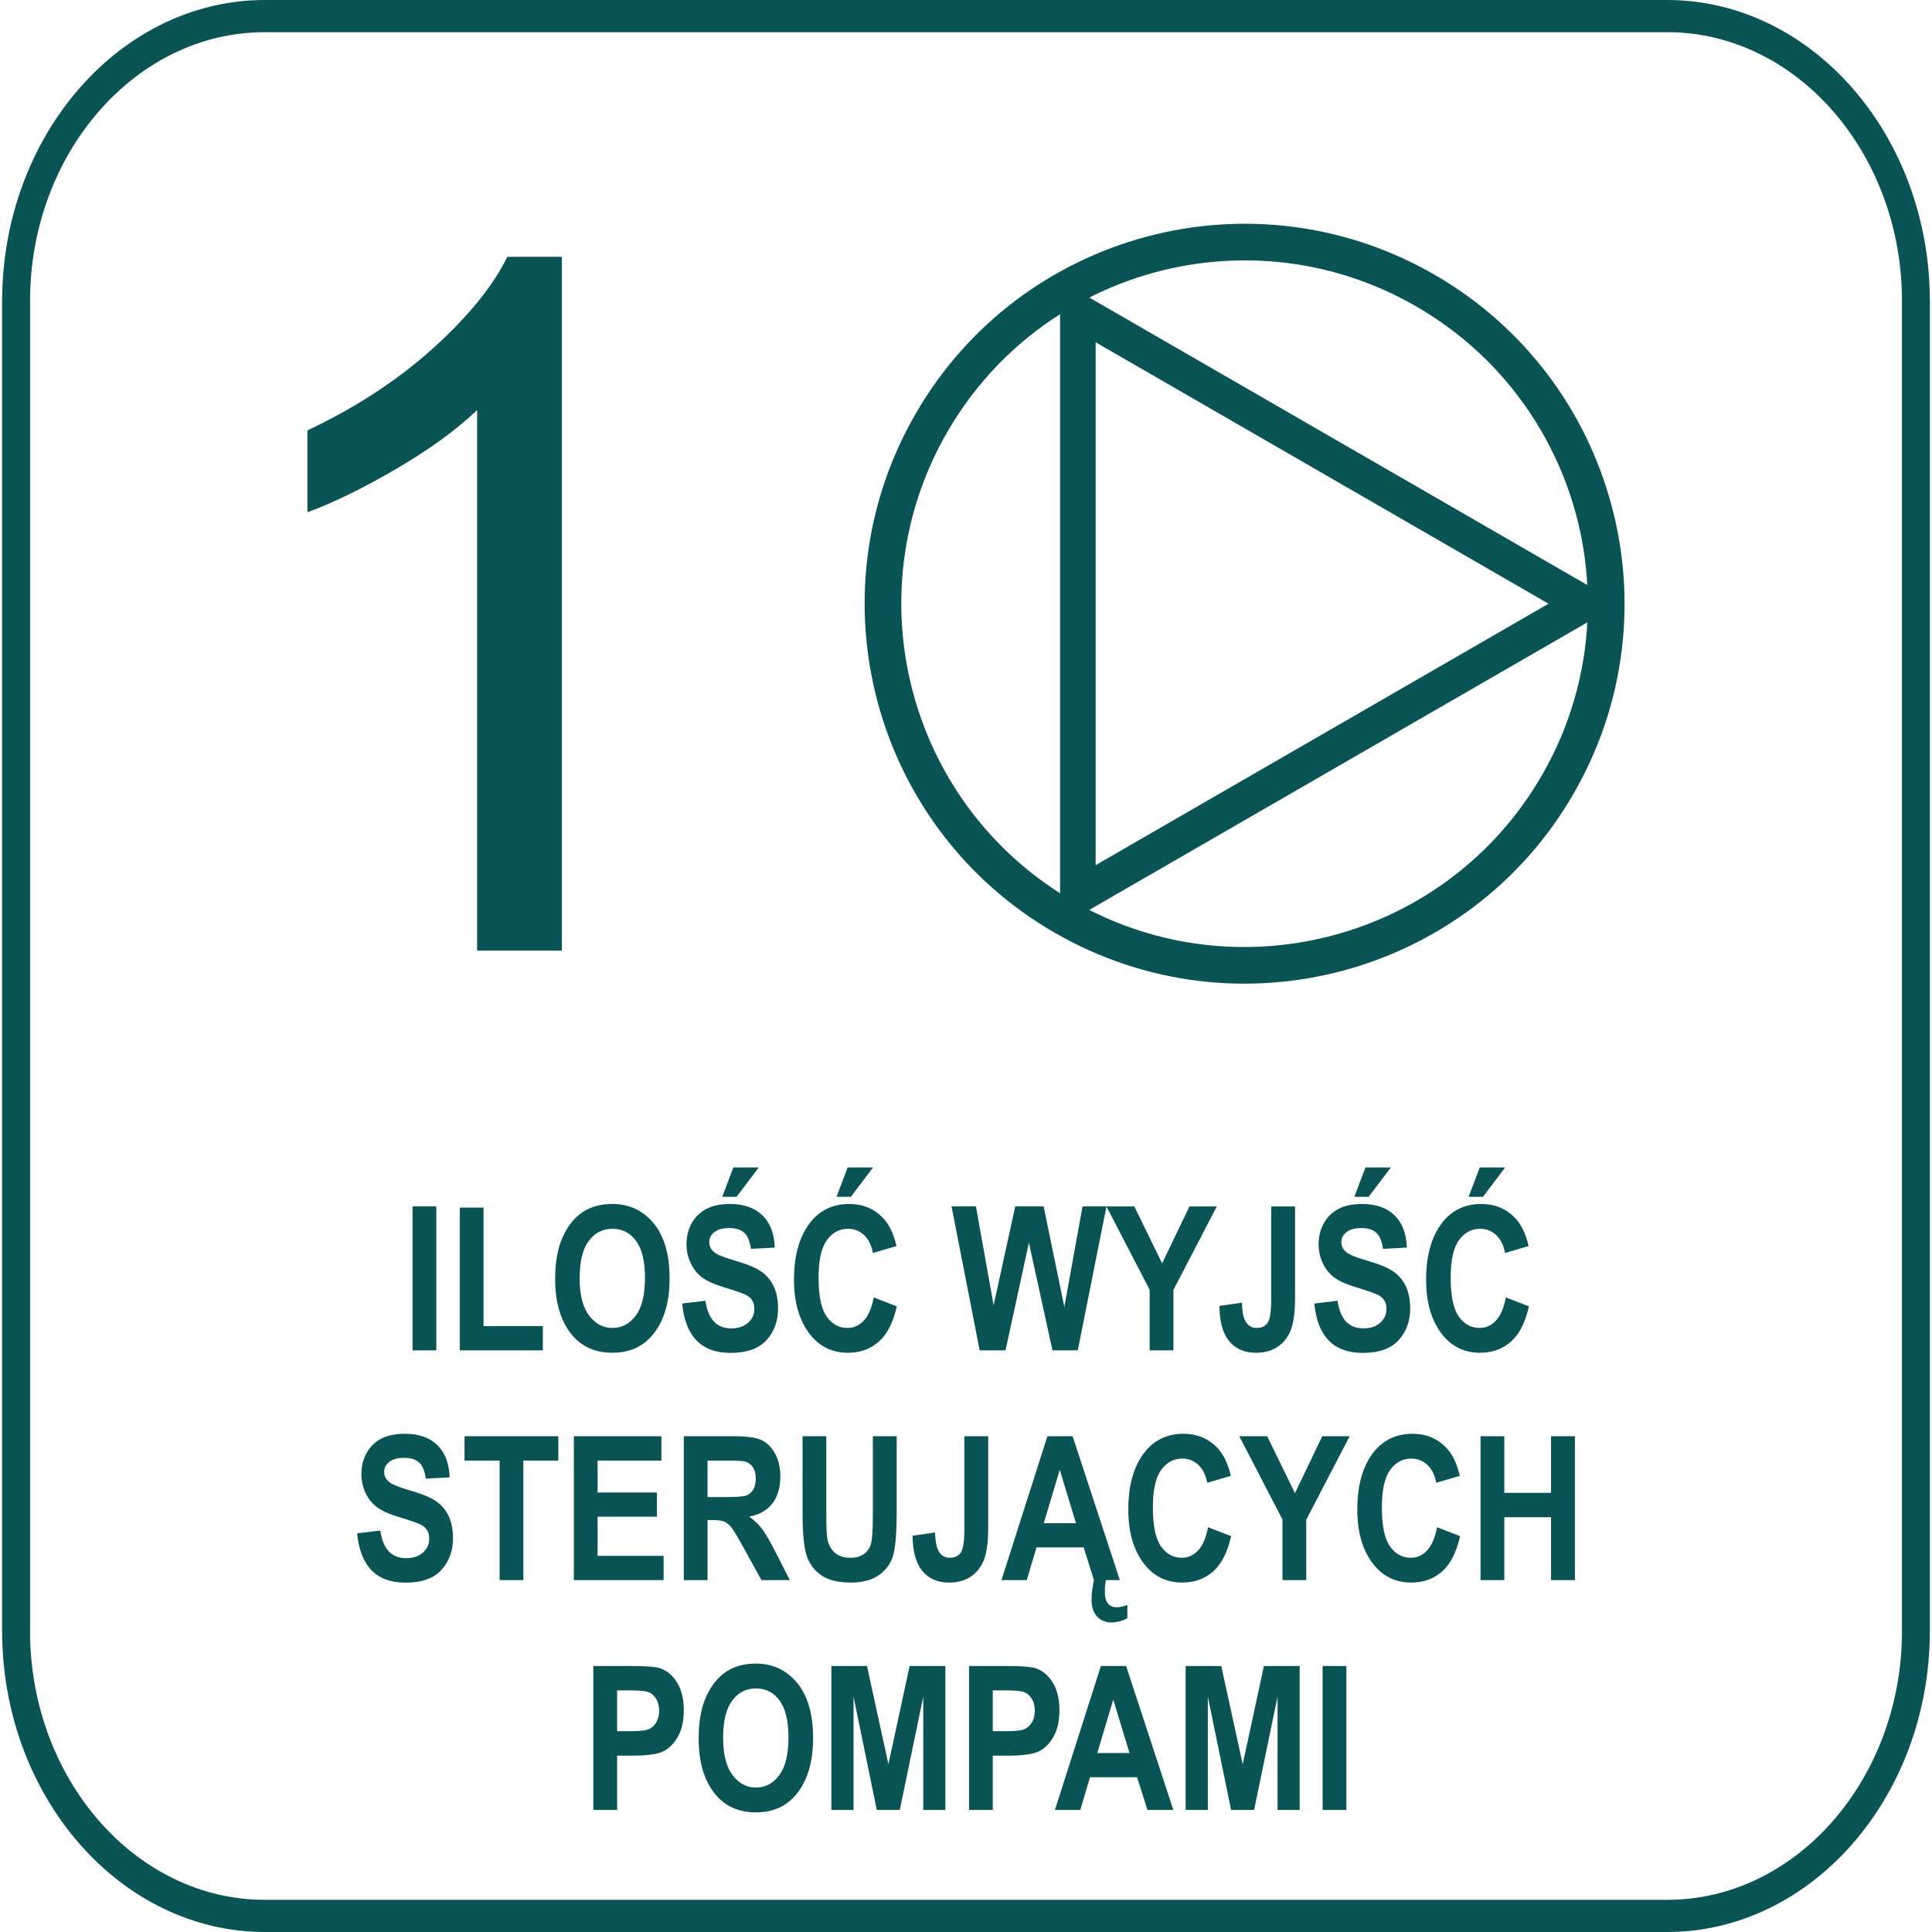
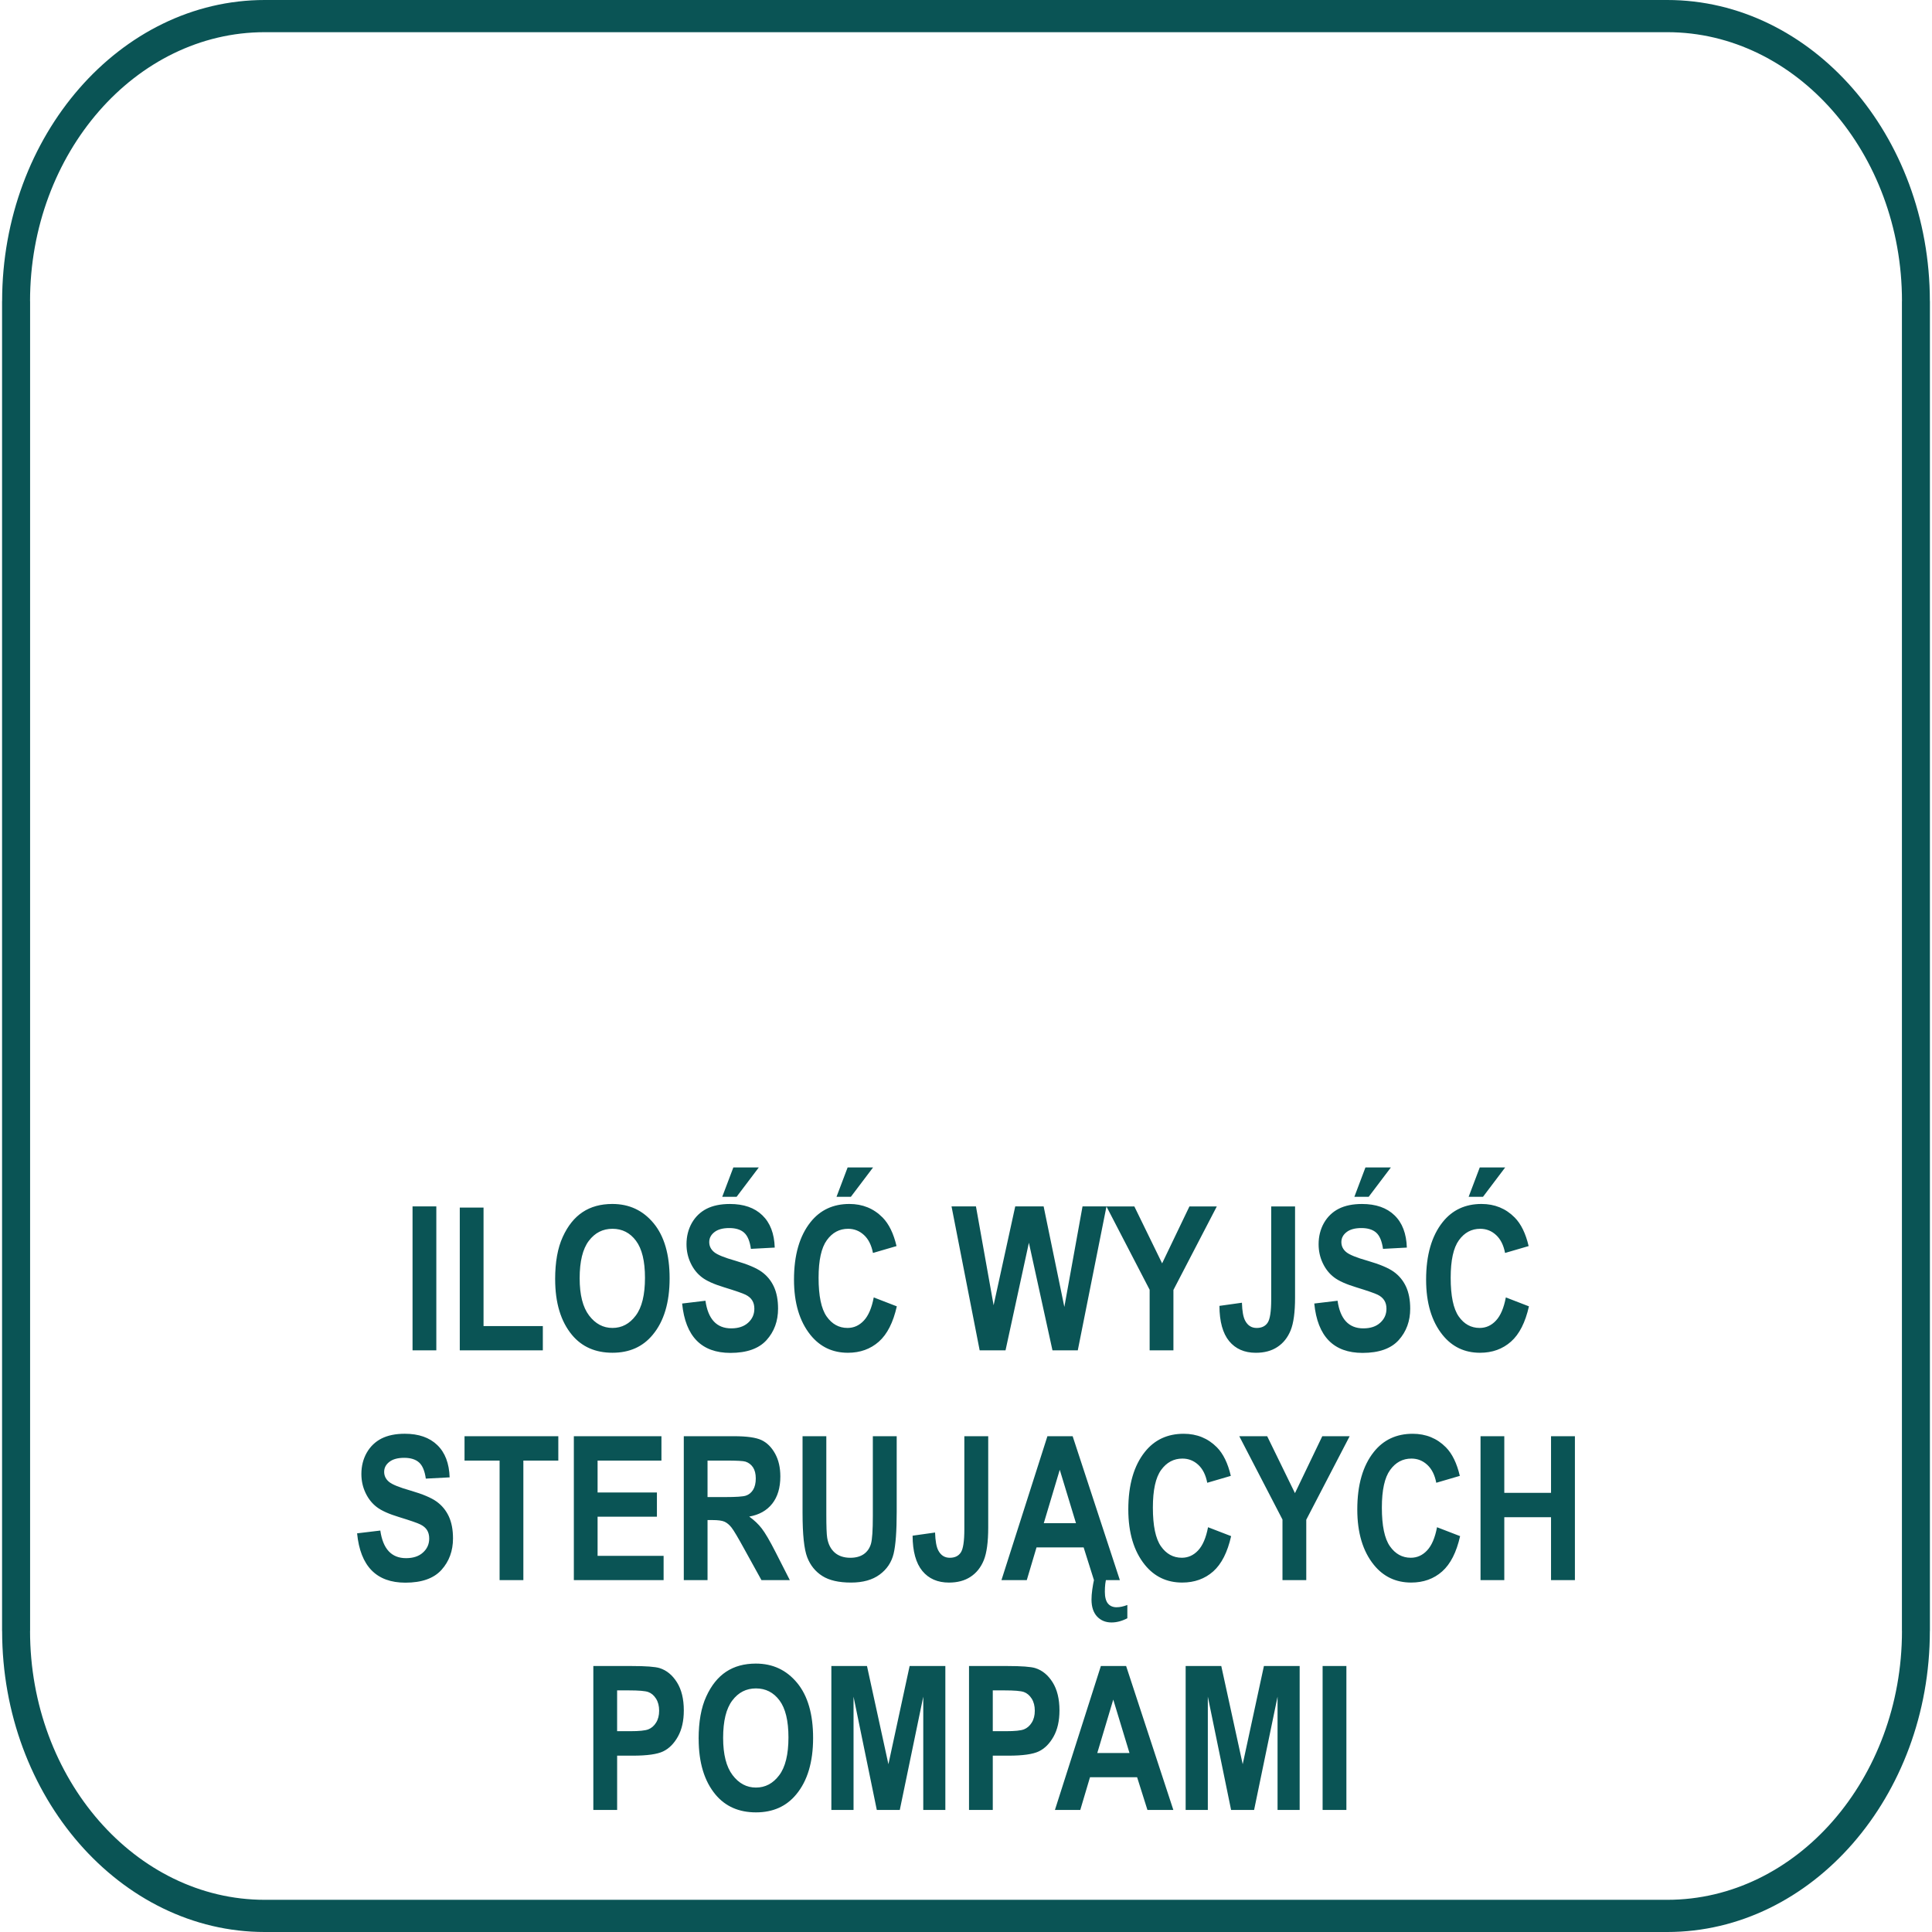
<svg xmlns="http://www.w3.org/2000/svg" width="100" height="100" viewBox="0 0 100 100">
  <path fill="#0a5455" d="M21.353 69.892v-7.449h1.231v7.449h-1.231zM23.798 69.892v-7.387h1.23v6.132h3.069v1.255h-4.299zM28.734 66.214c0-0.887 0.13-1.618 0.394-2.192 0.261-0.574 0.605-1.002 1.028-1.283s0.937-0.422 1.54-0.422c0.875 0 1.586 0.333 2.137 1.001 0.55 0.667 0.826 1.618 0.826 2.85 0 1.245-0.291 2.22-0.874 2.92-0.512 0.621-1.205 0.93-2.083 0.93-0.885 0-1.582-0.307-2.093-0.919-0.583-0.701-0.874-1.663-0.874-2.886zM30.003 66.164c0 0.856 0.163 1.498 0.488 1.926 0.326 0.429 0.729 0.644 1.211 0.644 0.484 0 0.885-0.213 1.204-0.639 0.32-0.424 0.478-1.076 0.478-1.957 0-0.864-0.155-1.502-0.466-1.917-0.309-0.413-0.714-0.619-1.216-0.619s-0.911 0.208-1.225 0.625c-0.316 0.418-0.474 1.062-0.474 1.937zM35.31 67.47l1.204-0.144c0.136 0.952 0.579 1.43 1.332 1.43 0.371 0 0.664-0.097 0.878-0.293 0.215-0.195 0.321-0.435 0.321-0.724 0-0.17-0.037-0.313-0.111-0.431-0.075-0.12-0.19-0.218-0.342-0.293s-0.52-0.203-1.107-0.383c-0.525-0.16-0.911-0.331-1.153-0.519-0.245-0.186-0.44-0.43-0.583-0.734-0.144-0.303-0.216-0.629-0.216-0.978 0-0.406 0.092-0.772 0.275-1.098 0.186-0.324 0.441-0.571 0.765-0.737 0.326-0.165 0.726-0.248 1.206-0.248 0.718 0 1.278 0.194 1.68 0.585 0.404 0.388 0.619 0.947 0.641 1.672l-1.233 0.066c-0.056-0.4-0.172-0.68-0.353-0.84-0.178-0.158-0.435-0.237-0.766-0.237s-0.589 0.069-0.767 0.208c-0.18 0.139-0.271 0.31-0.271 0.518 0 0.203 0.082 0.373 0.245 0.512 0.163 0.141 0.538 0.292 1.122 0.458 0.621 0.18 1.068 0.369 1.344 0.567s0.487 0.454 0.633 0.766c0.146 0.315 0.218 0.694 0.218 1.142 0 0.647-0.199 1.189-0.597 1.63-0.399 0.44-1.022 0.661-1.868 0.661-1.497 0-2.331-0.851-2.5-2.554zM37.383 61.946l0.575-1.519h1.317l-1.148 1.519h-0.743zM45.224 67.154l1.195 0.462c-0.188 0.833-0.496 1.443-0.929 1.827-0.433 0.383-0.968 0.576-1.602 0.576-0.796 0-1.441-0.307-1.936-0.919-0.57-0.707-0.855-1.663-0.855-2.865 0-1.271 0.286-2.264 0.86-2.983 0.498-0.623 1.166-0.935 2.008-0.935 0.684 0 1.256 0.234 1.718 0.701 0.327 0.333 0.568 0.825 0.721 1.479l-1.219 0.356c-0.079-0.404-0.232-0.713-0.465-0.928s-0.507-0.323-0.821-0.323c-0.451 0-0.818 0.196-1.102 0.59-0.285 0.392-0.427 1.040-0.427 1.946 0 0.938 0.139 1.605 0.416 2.001s0.638 0.595 1.082 0.595c0.326 0 0.606-0.126 0.843-0.379 0.238-0.253 0.41-0.653 0.514-1.201zM43.298 61.946l0.575-1.519h1.317l-1.149 1.519h-0.742zM50.707 69.892l-1.456-7.449h1.264l0.914 5.116 1.119-5.116h1.47l1.072 5.203 0.941-5.203h1.24l-1.485 7.449h-1.311l-1.22-5.568-1.209 5.568h-1.338zM59.505 69.892v-3.135l-2.236-4.313h1.444l1.438 2.947 1.414-2.947h1.417l-2.246 4.324v3.125h-1.231zM65.797 62.444h1.235v4.716c0 0.761-0.077 1.328-0.229 1.701-0.153 0.373-0.38 0.659-0.684 0.858-0.303 0.202-0.676 0.301-1.12 0.301-0.587 0-1.046-0.202-1.378-0.603-0.331-0.404-0.5-1.012-0.503-1.825l1.164-0.163c0.013 0.437 0.069 0.747 0.168 0.929 0.132 0.251 0.33 0.377 0.594 0.377 0.258 0 0.448-0.090 0.569-0.272 0.123-0.181 0.184-0.583 0.184-1.207v-4.811zM68.029 67.47l1.203-0.144c0.136 0.952 0.58 1.43 1.333 1.43 0.371 0 0.664-0.097 0.877-0.293 0.215-0.195 0.321-0.435 0.321-0.724 0-0.17-0.037-0.313-0.112-0.431-0.075-0.12-0.189-0.218-0.342-0.293s-0.52-0.203-1.106-0.383c-0.526-0.16-0.911-0.331-1.154-0.519-0.245-0.186-0.439-0.43-0.583-0.734s-0.215-0.629-0.215-0.978c0-0.406 0.092-0.772 0.275-1.098 0.186-0.324 0.44-0.571 0.765-0.737 0.326-0.165 0.727-0.248 1.205-0.248 0.718 0 1.279 0.194 1.682 0.585 0.404 0.388 0.617 0.947 0.64 1.672l-1.234 0.066c-0.056-0.4-0.172-0.68-0.352-0.84-0.178-0.158-0.436-0.237-0.766-0.237s-0.588 0.069-0.766 0.208c-0.18 0.139-0.271 0.31-0.271 0.518 0 0.203 0.081 0.373 0.244 0.512 0.164 0.141 0.538 0.292 1.122 0.458 0.621 0.18 1.070 0.369 1.346 0.567s0.487 0.454 0.633 0.766c0.145 0.315 0.218 0.694 0.218 1.142 0 0.647-0.2 1.189-0.597 1.63-0.398 0.44-1.022 0.661-1.869 0.661-1.496 0-2.331-0.851-2.499-2.554zM70.102 61.946l0.573-1.519h1.317l-1.149 1.519h-0.742zM77.942 67.154l1.196 0.462c-0.188 0.833-0.496 1.443-0.931 1.827-0.433 0.383-0.967 0.576-1.601 0.576-0.797 0-1.442-0.307-1.936-0.919-0.571-0.707-0.855-1.663-0.855-2.865 0-1.271 0.286-2.264 0.86-2.983 0.498-0.623 1.166-0.935 2.008-0.935 0.683 0 1.255 0.234 1.717 0.701 0.329 0.333 0.569 0.825 0.722 1.479l-1.22 0.356c-0.078-0.404-0.232-0.713-0.465-0.928s-0.506-0.323-0.82-0.323c-0.451 0-0.818 0.196-1.103 0.59-0.285 0.392-0.427 1.040-0.427 1.946 0 0.938 0.139 1.605 0.416 2.001s0.638 0.595 1.083 0.595c0.326 0 0.607-0.126 0.843-0.379 0.238-0.253 0.409-0.653 0.513-1.201zM76.017 61.946l0.575-1.519h1.316l-1.148 1.519h-0.742zM18.482 79.365l1.203-0.144c0.136 0.952 0.58 1.429 1.332 1.429 0.371 0 0.664-0.097 0.878-0.293 0.216-0.195 0.321-0.436 0.321-0.724 0-0.17-0.037-0.313-0.11-0.432-0.075-0.12-0.19-0.217-0.343-0.293-0.152-0.077-0.52-0.204-1.106-0.384-0.525-0.159-0.911-0.331-1.154-0.518-0.244-0.186-0.439-0.43-0.583-0.734s-0.215-0.629-0.215-0.978c0-0.406 0.092-0.772 0.275-1.098 0.186-0.325 0.44-0.571 0.766-0.738 0.326-0.164 0.726-0.247 1.205-0.247 0.718 0 1.279 0.194 1.682 0.585 0.404 0.388 0.617 0.947 0.64 1.672l-1.233 0.065c-0.056-0.4-0.172-0.68-0.353-0.839-0.178-0.158-0.435-0.237-0.766-0.237s-0.588 0.069-0.766 0.208c-0.18 0.138-0.271 0.31-0.271 0.518 0 0.203 0.081 0.373 0.245 0.512 0.163 0.141 0.537 0.291 1.122 0.458 0.621 0.18 1.069 0.369 1.345 0.567s0.487 0.454 0.633 0.766c0.146 0.314 0.218 0.694 0.218 1.142 0 0.646-0.199 1.189-0.597 1.63s-1.022 0.661-1.868 0.661c-1.497 0-2.332-0.851-2.499-2.554zM25.859 81.787v-6.188h-1.815v-1.261h4.854v1.261h-1.809v6.188h-1.229zM29.702 81.787v-7.449h4.534v1.261h-3.305v1.651h3.071v1.254h-3.071v2.028h3.417v1.255h-4.646zM35.393 81.787v-7.449h2.597c0.665 0 1.14 0.067 1.424 0.201s0.519 0.366 0.702 0.696c0.184 0.331 0.274 0.726 0.274 1.186 0 0.583-0.139 1.052-0.419 1.408s-0.678 0.579-1.191 0.669c0.263 0.191 0.482 0.397 0.653 0.623 0.174 0.225 0.41 0.629 0.708 1.212l0.74 1.454h-1.468l-0.895-1.621c-0.321-0.585-0.539-0.953-0.655-1.1-0.114-0.147-0.238-0.247-0.367-0.305-0.128-0.056-0.335-0.083-0.619-0.083h-0.255v3.109h-1.23zM36.623 77.488h0.916c0.559 0 0.915-0.024 1.066-0.073 0.153-0.049 0.276-0.148 0.372-0.297 0.093-0.149 0.142-0.349 0.142-0.595 0-0.237-0.049-0.428-0.142-0.572-0.096-0.144-0.224-0.242-0.387-0.296-0.115-0.038-0.449-0.056-1.002-0.056h-0.966v1.889zM41.539 74.339h1.231v4.034c0 0.628 0.014 1.036 0.045 1.224 0.054 0.33 0.184 0.583 0.389 0.764 0.204 0.178 0.475 0.269 0.81 0.269 0.284 0 0.518-0.065 0.698-0.191 0.178-0.126 0.301-0.303 0.368-0.529 0.066-0.224 0.098-0.708 0.098-1.45v-4.121h1.235v3.912c0 0.999-0.053 1.722-0.159 2.166-0.108 0.446-0.347 0.806-0.722 1.082-0.375 0.277-0.869 0.414-1.481 0.414-0.637 0-1.134-0.114-1.491-0.343-0.358-0.227-0.617-0.55-0.778-0.964s-0.242-1.179-0.242-2.294v-3.973zM49.915 74.339h1.235v4.715c0 0.762-0.077 1.328-0.229 1.702-0.153 0.373-0.38 0.659-0.684 0.858-0.304 0.201-0.676 0.3-1.12 0.3-0.587 0-1.046-0.201-1.378-0.603-0.331-0.404-0.5-1.011-0.503-1.824l1.163-0.164c0.014 0.438 0.070 0.748 0.168 0.93 0.132 0.251 0.329 0.377 0.594 0.377 0.258 0 0.448-0.090 0.569-0.272 0.123-0.181 0.184-0.583 0.184-1.208v-4.81zM57.964 81.787h-1.341l-0.534-1.693h-2.439l-0.504 1.693h-1.311l2.379-7.449h1.306l2.444 7.449zM55.693 78.841l-0.84-2.765-0.827 2.765h1.666zM56.65 81.656h0.624c-0.057 0.189-0.087 0.433-0.087 0.732 0 0.277 0.054 0.48 0.158 0.609 0.106 0.128 0.255 0.194 0.447 0.194 0.17 0 0.357-0.040 0.559-0.118v0.687c-0.278 0.146-0.551 0.218-0.82 0.218-0.307 0-0.556-0.104-0.749-0.31-0.19-0.206-0.286-0.498-0.286-0.874 0-0.299 0.051-0.678 0.153-1.138zM62.528 79.049l1.195 0.461c-0.188 0.834-0.496 1.443-0.929 1.828-0.434 0.383-0.969 0.575-1.602 0.575-0.796 0-1.442-0.307-1.936-0.919-0.57-0.707-0.855-1.663-0.855-2.864 0-1.271 0.286-2.265 0.86-2.983 0.498-0.623 1.166-0.935 2.007-0.935 0.683 0 1.256 0.234 1.718 0.7 0.328 0.333 0.569 0.826 0.721 1.479l-1.22 0.357c-0.078-0.405-0.232-0.714-0.464-0.929s-0.506-0.323-0.82-0.323c-0.451 0-0.818 0.196-1.104 0.59-0.284 0.392-0.426 1.040-0.426 1.946 0 0.938 0.139 1.606 0.416 2.002s0.638 0.595 1.083 0.595c0.325 0 0.606-0.127 0.842-0.379 0.238-0.253 0.41-0.654 0.514-1.201zM66.381 81.787v-3.136l-2.236-4.313h1.444l1.438 2.947 1.414-2.947h1.417l-2.246 4.323v3.125h-1.231zM74.38 79.049l1.195 0.461c-0.188 0.834-0.496 1.443-0.93 1.828-0.433 0.383-0.968 0.575-1.601 0.575-0.796 0-1.442-0.307-1.936-0.919-0.571-0.707-0.855-1.663-0.855-2.864 0-1.271 0.286-2.265 0.86-2.983 0.498-0.623 1.167-0.935 2.008-0.935 0.683 0 1.256 0.234 1.718 0.7 0.328 0.333 0.568 0.826 0.721 1.479l-1.219 0.357c-0.078-0.405-0.232-0.714-0.466-0.929-0.232-0.215-0.506-0.323-0.82-0.323-0.451 0-0.818 0.196-1.102 0.59-0.285 0.392-0.428 1.040-0.428 1.946 0 0.938 0.139 1.606 0.417 2.002s0.638 0.595 1.082 0.595c0.326 0 0.607-0.127 0.842-0.379 0.239-0.253 0.41-0.654 0.514-1.201zM76.632 81.787v-7.449h1.23v2.931h2.419v-2.931h1.236v7.449h-1.236v-3.257h-2.419v3.257h-1.23zM30.711 93.682v-7.449h1.983c0.74 0 1.221 0.037 1.449 0.108 0.363 0.115 0.661 0.361 0.896 0.736 0.236 0.376 0.355 0.86 0.355 1.454 0 0.539-0.102 0.99-0.305 1.354s-0.458 0.619-0.763 0.766c-0.303 0.147-0.829 0.222-1.575 0.222h-0.808v2.809h-1.231zM31.942 87.494v2.112h0.682c0.458 0 0.768-0.031 0.933-0.095 0.163-0.065 0.299-0.18 0.402-0.349 0.106-0.168 0.158-0.373 0.158-0.617 0-0.246-0.054-0.456-0.162-0.625-0.108-0.17-0.242-0.283-0.402-0.341-0.159-0.057-0.496-0.085-1.011-0.085h-0.6zM36.161 90.004c0-0.887 0.13-1.618 0.394-2.192 0.261-0.574 0.605-1.002 1.028-1.283 0.424-0.281 0.937-0.422 1.541-0.422 0.875 0 1.586 0.333 2.137 1.001 0.55 0.667 0.825 1.618 0.825 2.85 0 1.245-0.291 2.22-0.873 2.92-0.512 0.621-1.205 0.93-2.083 0.93-0.885 0-1.582-0.307-2.094-0.919-0.583-0.7-0.873-1.663-0.873-2.886zM37.429 89.954c0 0.856 0.164 1.498 0.489 1.926 0.325 0.429 0.728 0.644 1.21 0.644 0.484 0 0.885-0.213 1.204-0.639 0.319-0.424 0.478-1.076 0.478-1.957 0-0.864-0.155-1.502-0.465-1.917-0.309-0.413-0.715-0.619-1.217-0.619s-0.911 0.208-1.224 0.625c-0.317 0.418-0.475 1.062-0.475 1.937zM43.031 93.682v-7.449h1.844l1.109 5.082 1.098-5.082h1.849v7.449h-1.143v-5.863l-1.215 5.863h-1.19l-1.204-5.863v5.863h-1.148zM50.156 93.682v-7.449h1.983c0.738 0 1.221 0.037 1.449 0.108 0.363 0.115 0.661 0.361 0.896 0.736 0.235 0.376 0.354 0.86 0.354 1.454 0 0.539-0.102 0.99-0.305 1.354-0.204 0.364-0.458 0.619-0.763 0.766s-0.83 0.222-1.576 0.222h-0.808v2.809h-1.23zM51.386 87.494v2.112h0.682c0.458 0 0.768-0.031 0.933-0.095 0.162-0.065 0.298-0.18 0.402-0.349 0.106-0.168 0.158-0.373 0.158-0.617 0-0.246-0.054-0.456-0.161-0.625-0.109-0.17-0.243-0.283-0.402-0.341-0.16-0.057-0.496-0.085-1.011-0.085h-0.6zM60.732 93.682h-1.341l-0.534-1.692h-2.439l-0.503 1.692h-1.312l2.378-7.449h1.307l2.444 7.449zM58.462 90.736l-0.84-2.765-0.827 2.765h1.667zM61.369 93.682v-7.449h1.844l1.109 5.082 1.098-5.082h1.85v7.449h-1.144v-5.863l-1.214 5.863h-1.191l-1.204-5.863v5.863h-1.148zM68.458 93.682v-7.449h1.231v7.449h-1.231z" />
  <path fill="#0a5455" d="M13.702 0h72.595c3.737 0 7.135 1.754 9.599 4.577s3.993 6.72 3.993 11.006h0.003v68.834h-0.003c0 4.285-1.53 8.182-3.993 11.006s-5.862 4.577-9.599 4.577h-72.595c-3.737 0-7.135-1.754-9.599-4.577s-3.993-6.72-3.993-11.006h-0.003v-68.834h0.003c0-4.285 1.53-8.182 3.993-11.006s5.862-4.577 9.599-4.577zM86.298 1.666h-72.595c-3.341 0-6.38 1.566-8.58 4.089s-3.568 6.003-3.568 9.828h0.003v68.834h-0.003c0 3.825 1.367 7.306 3.568 9.828s5.239 4.089 8.58 4.089h72.595c3.341 0 6.38-1.566 8.58-4.089s3.568-6.003 3.568-9.828h-0.003v-68.834h0.003c0-3.825-1.367-7.306-3.568-9.828s-5.239-4.089-8.58-4.089z" />
-   <path fill="#0a5455" d="M29.083 49.202h-4.387v-27.974c-1.057 1.007-2.439 2.015-4.154 3.022-1.723 1.007-3.264 1.765-4.629 2.264v-4.238c2.456-1.157 4.604-2.556 6.443-4.196 1.832-1.648 3.139-3.238 3.905-4.787h2.822v35.908z" />
-   <path fill="#0a5455" d="M54.586 48.276c-4.702-2.714-7.859-7.080-9.161-11.94-1.301-4.858-0.749-10.216 1.966-14.918 2.715-4.704 7.082-7.862 11.94-9.164 4.859-1.302 10.22-0.75 14.922 1.966l0.002 0.001c4.7 2.714 7.858 7.080 9.159 11.94 1.3 4.848 0.752 10.194-1.949 14.889l-0.017 0.032c-2.714 4.702-7.079 7.859-11.94 9.161-4.858 1.301-10.217 0.748-14.918-1.966h-0.003zM56.711 44.78l23.44-13.532-23.44-13.531v27.063zM69.351 39.61l-12.971 7.487c4.036 2.050 8.534 2.411 12.638 1.311 4.392-1.176 8.337-4.030 10.789-8.277l0.001 0.001c1.446-2.504 2.209-5.213 2.353-7.918l-12.811 7.396zM54.869 46.232v-29.969c-2.338 1.485-4.359 3.538-5.838 6.098-2.451 4.247-2.949 9.091-1.772 13.485 1.113 4.158 3.73 7.916 7.61 10.386zM56.384 15.401l25.775 14.879c-0.069-1.228-0.261-2.447-0.579-3.631-1.176-4.392-4.029-8.336-8.276-10.789l-0.001-0.001c-4.246-2.451-9.088-2.949-13.482-1.773-1.184 0.318-2.338 0.758-3.437 1.314z" />
</svg>